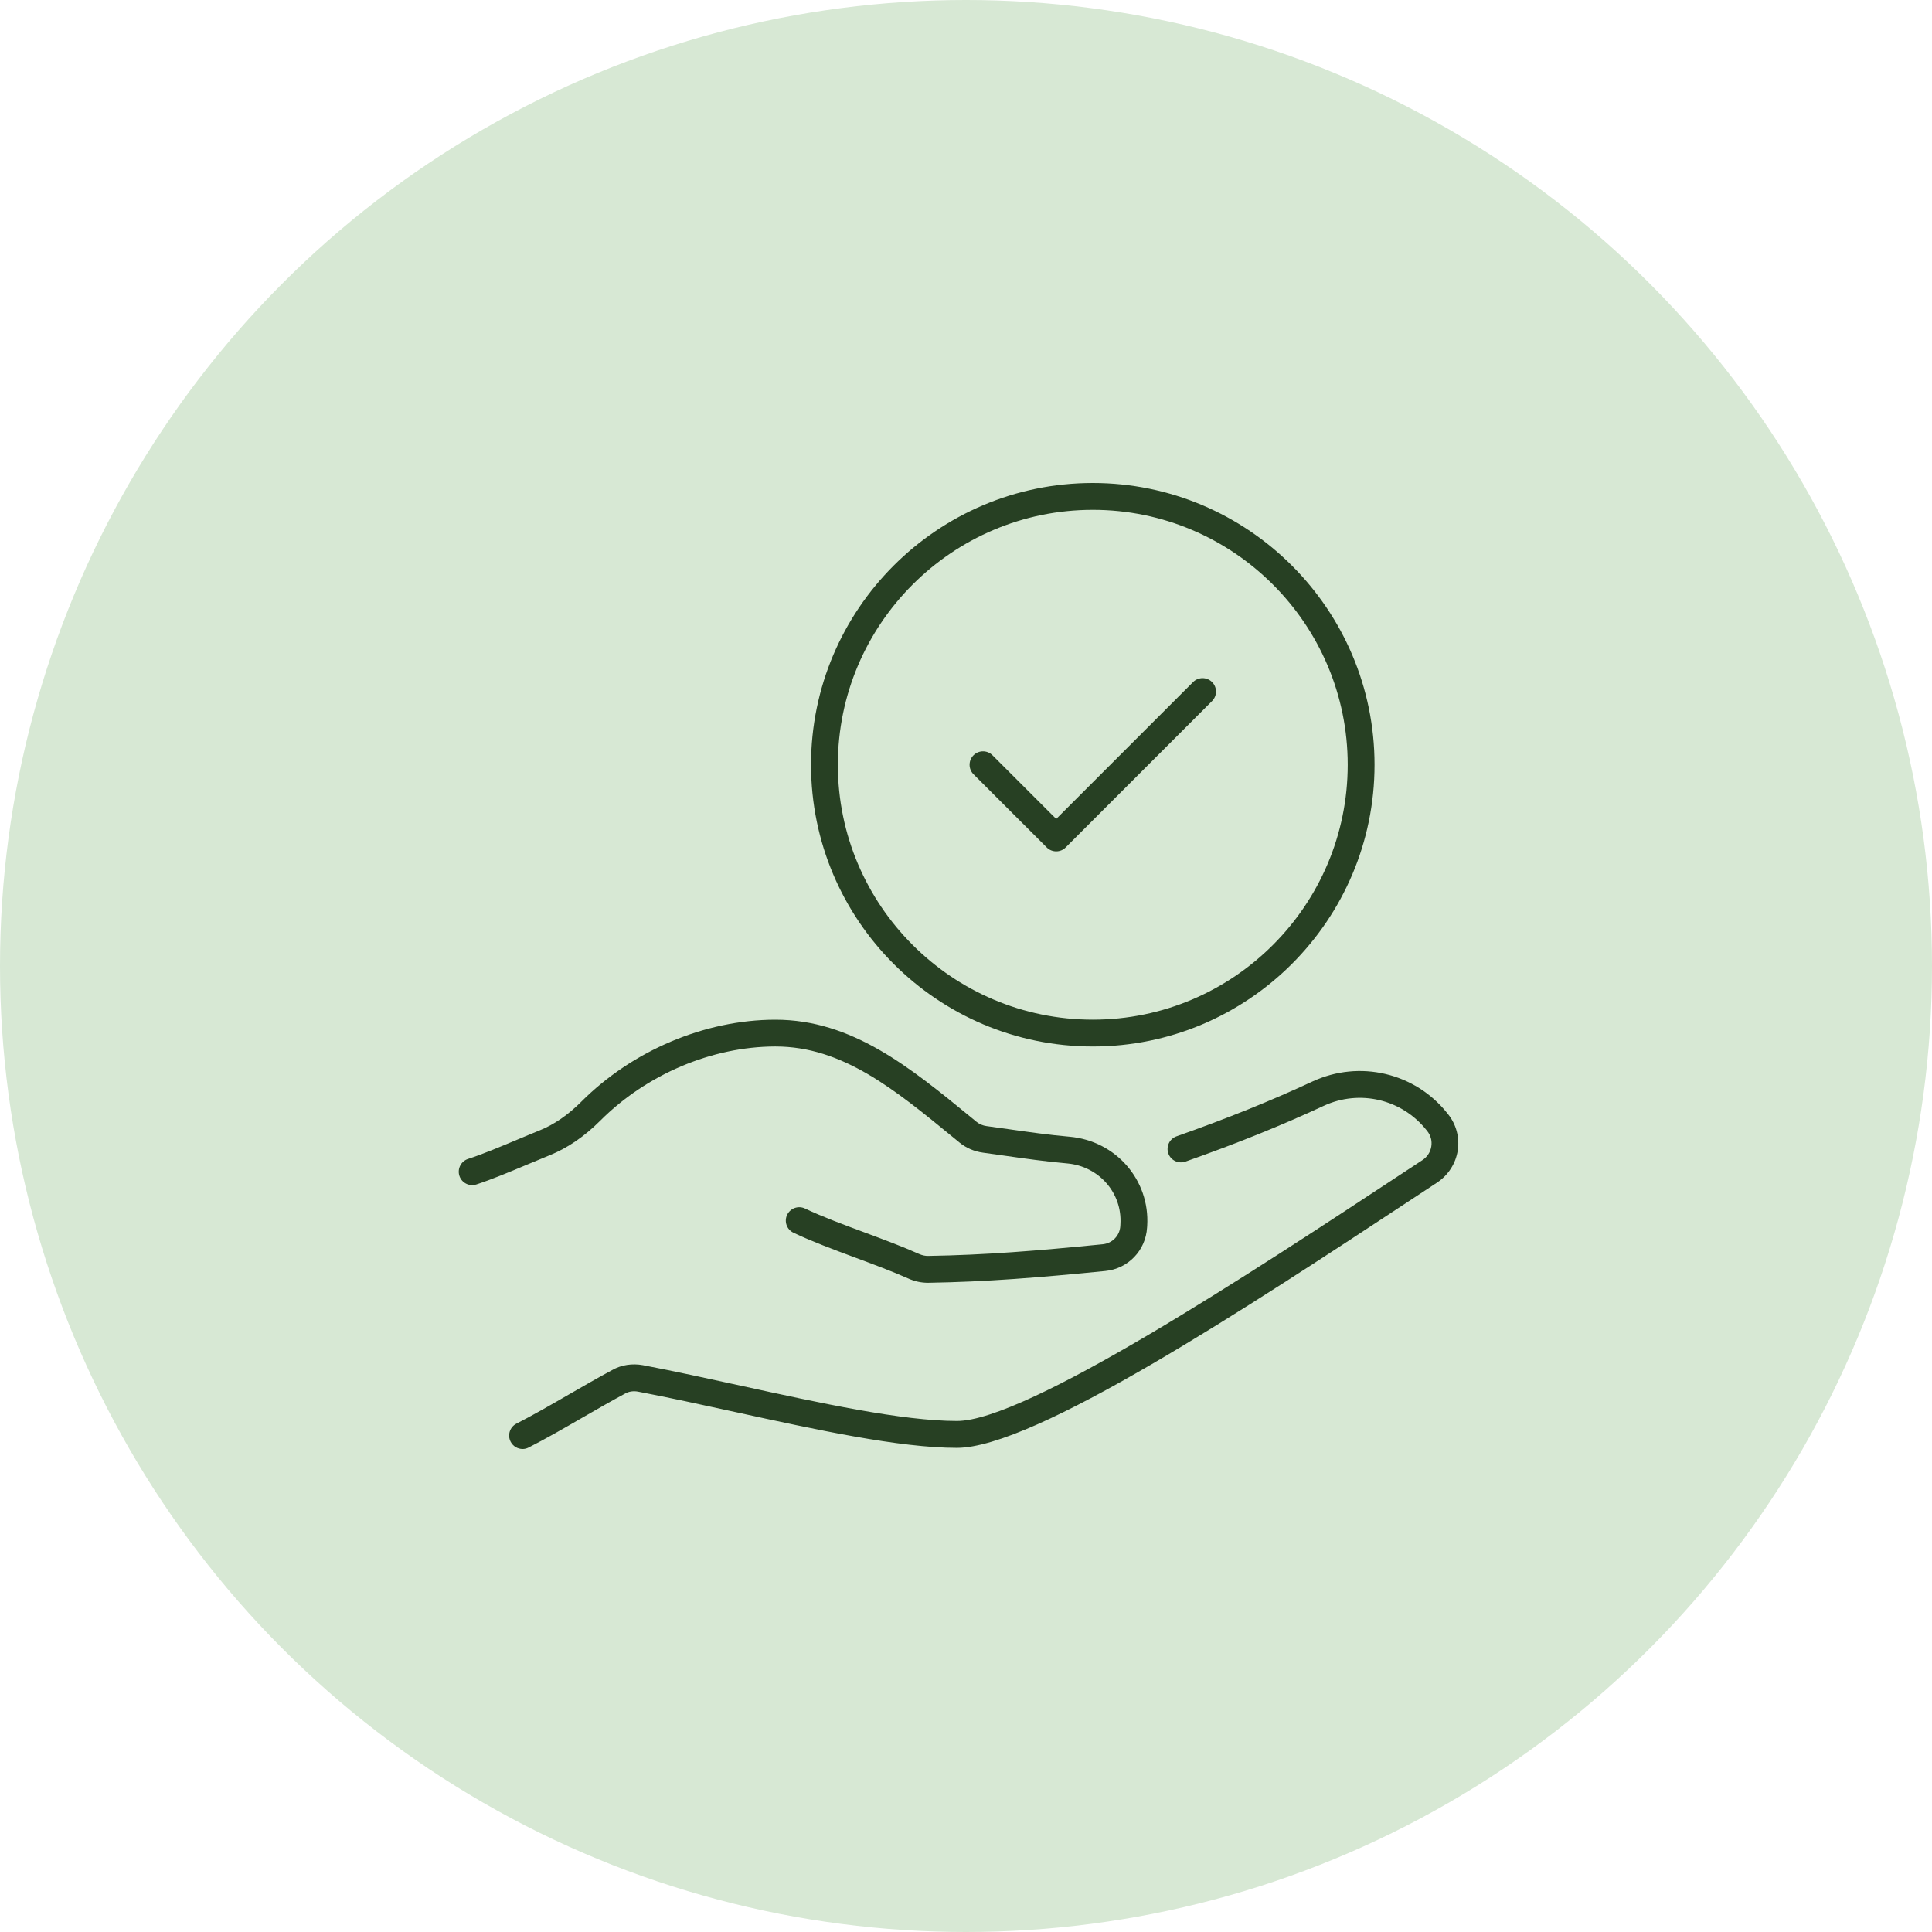
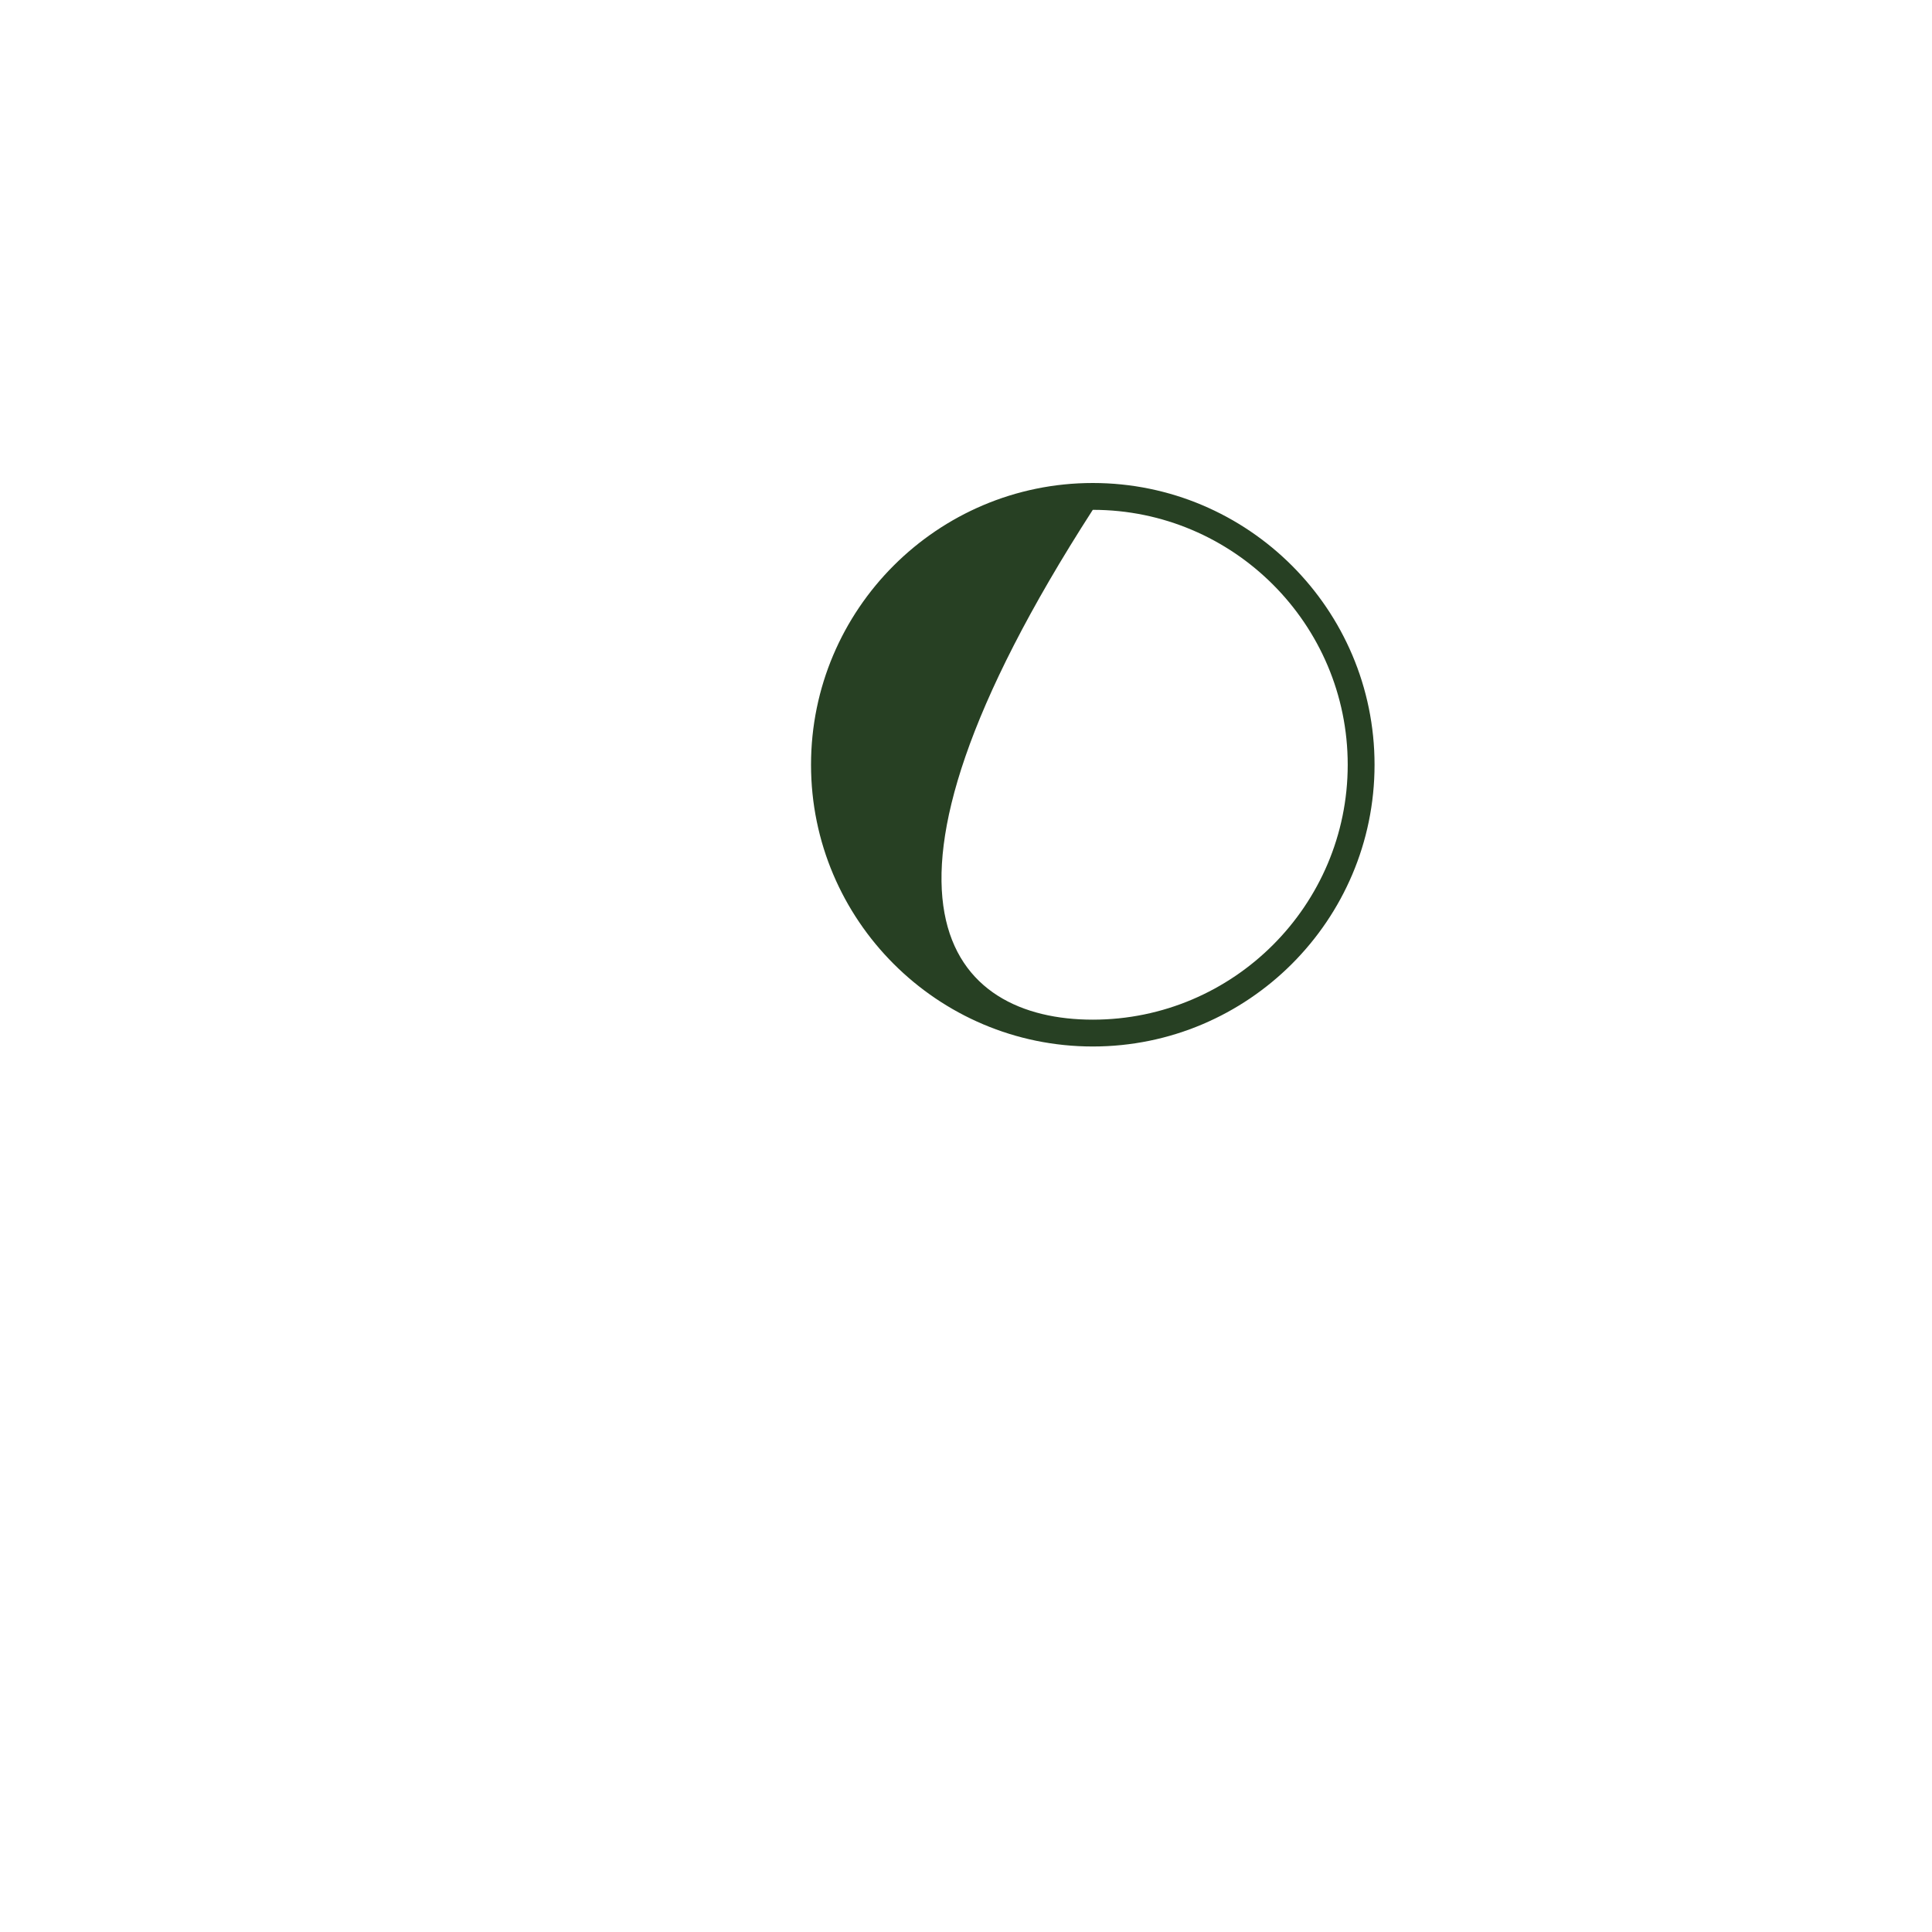
<svg xmlns="http://www.w3.org/2000/svg" width="80" height="80" viewBox="0 0 80 80" fill="none">
-   <circle cx="40" cy="40" r="40" fill="#D7E8D4" />
  <g clip-path="url(#clip0_6038_1820)">
-     <path d="M45.25 43.333C38.817 43.333 33.583 38.1 33.583 31.667C33.583 25.233 38.817 20 45.25 20C51.683 20 56.917 25.233 56.917 31.667C56.917 38.1 51.683 43.333 45.25 43.333ZM45.25 21.111C39.429 21.111 34.694 25.846 34.694 31.667C34.694 37.487 39.429 42.222 45.25 42.222C51.071 42.222 55.806 37.487 55.806 31.667C55.806 25.846 51.071 21.111 45.25 21.111Z" fill="#274023" />
-     <path d="M43.735 35.253C43.593 35.253 43.45 35.199 43.342 35.09L40.311 32.06C40.094 31.843 40.094 31.492 40.311 31.274C40.528 31.057 40.881 31.057 41.097 31.274L43.735 33.911L49.403 28.243C49.62 28.026 49.971 28.026 50.189 28.243C50.406 28.46 50.406 28.812 50.189 29.029L44.128 35.09C44.02 35.199 43.878 35.253 43.735 35.253Z" fill="#274023" />
-     <path d="M38.419 53.117C38.143 53.117 37.872 53.058 37.614 52.942C36.961 52.65 36.175 52.357 35.415 52.075C34.525 51.744 33.604 51.401 32.855 51.044C32.579 50.913 32.461 50.581 32.593 50.304C32.725 50.028 33.057 49.91 33.333 50.042C34.036 50.378 34.933 50.711 35.801 51.033C36.578 51.322 37.382 51.621 38.067 51.928C38.186 51.98 38.31 52.007 38.432 52.005C40.789 51.967 42.946 51.792 45.661 51.522C46.06 51.483 46.367 51.165 46.39 50.767L46.394 50.688C46.472 49.396 45.504 48.292 44.192 48.175C43.3 48.096 42.455 47.976 41.637 47.86C41.325 47.815 41.014 47.771 40.704 47.729C40.343 47.681 40.004 47.535 39.725 47.306L39.521 47.138C37.032 45.096 34.882 43.333 32.11 43.333H32.094C29.475 43.339 26.768 44.487 24.854 46.406C24.201 47.058 23.497 47.54 22.758 47.837C22.451 47.961 22.137 48.093 21.823 48.225C21.112 48.524 20.378 48.832 19.724 49.046C19.432 49.14 19.118 48.982 19.023 48.689C18.929 48.397 19.089 48.083 19.38 47.989C19.99 47.79 20.704 47.49 21.394 47.201C21.712 47.068 22.032 46.933 22.343 46.808C22.942 46.567 23.522 46.168 24.068 45.621C26.186 43.5 29.186 42.229 32.093 42.224H32.11C35.279 42.224 37.682 44.194 40.225 46.279L40.429 46.447C40.548 46.546 40.694 46.608 40.851 46.629C41.165 46.671 41.479 46.715 41.794 46.761C42.597 46.875 43.426 46.994 44.289 47.069C46.204 47.239 47.617 48.858 47.503 50.757L47.498 50.826C47.442 51.781 46.714 52.535 45.769 52.629C43.025 52.901 40.843 53.078 38.449 53.117C38.437 53.117 38.428 53.117 38.417 53.117H38.419Z" fill="#274023" />
-     <path d="M21.639 60C21.436 60 21.242 59.889 21.143 59.696C21.004 59.422 21.112 59.087 21.386 58.949C22.05 58.611 22.822 58.167 23.568 57.736C24.169 57.389 24.792 57.031 25.362 56.725C25.725 56.519 26.176 56.449 26.619 56.529C27.915 56.776 29.317 57.083 30.672 57.379C33.96 58.097 37.358 58.84 39.625 58.84C42.499 58.84 51.808 52.708 57.968 48.651L58.903 48.036C59.101 47.904 59.232 47.703 59.268 47.468C59.304 47.237 59.242 47.01 59.094 46.828L59.065 46.792C58.046 45.514 56.299 45.101 54.815 45.789C53.053 46.608 51.232 47.343 49.086 48.1C48.797 48.201 48.479 48.05 48.378 47.761C48.276 47.472 48.428 47.154 48.717 47.053C50.829 46.308 52.618 45.586 54.347 44.782C56.297 43.878 58.594 44.419 59.932 46.099L59.958 46.132C60.299 46.554 60.446 47.104 60.362 47.639C60.279 48.178 59.969 48.66 59.512 48.964L58.576 49.581C51.561 54.201 42.829 59.953 39.622 59.953C37.236 59.953 33.778 59.197 30.433 58.467C29.085 58.172 27.692 57.868 26.414 57.624C26.229 57.59 26.043 57.617 25.894 57.7C25.329 58.003 24.714 58.357 24.119 58.7C23.361 59.138 22.576 59.59 21.886 59.94C21.805 59.982 21.719 60.001 21.635 60.001L21.639 60Z" fill="#274023" />
+     <path d="M45.25 43.333C38.817 43.333 33.583 38.1 33.583 31.667C33.583 25.233 38.817 20 45.25 20C51.683 20 56.917 25.233 56.917 31.667C56.917 38.1 51.683 43.333 45.25 43.333ZM45.25 21.111C34.694 37.487 39.429 42.222 45.25 42.222C51.071 42.222 55.806 37.487 55.806 31.667C55.806 25.846 51.071 21.111 45.25 21.111Z" fill="#274023" />
  </g>
  <defs>
    <clipPath id="clip0_6038_1820">
      <rect width="41.389" height="40" fill="white" transform="translate(19 20)" />
    </clipPath>
  </defs>
</svg>